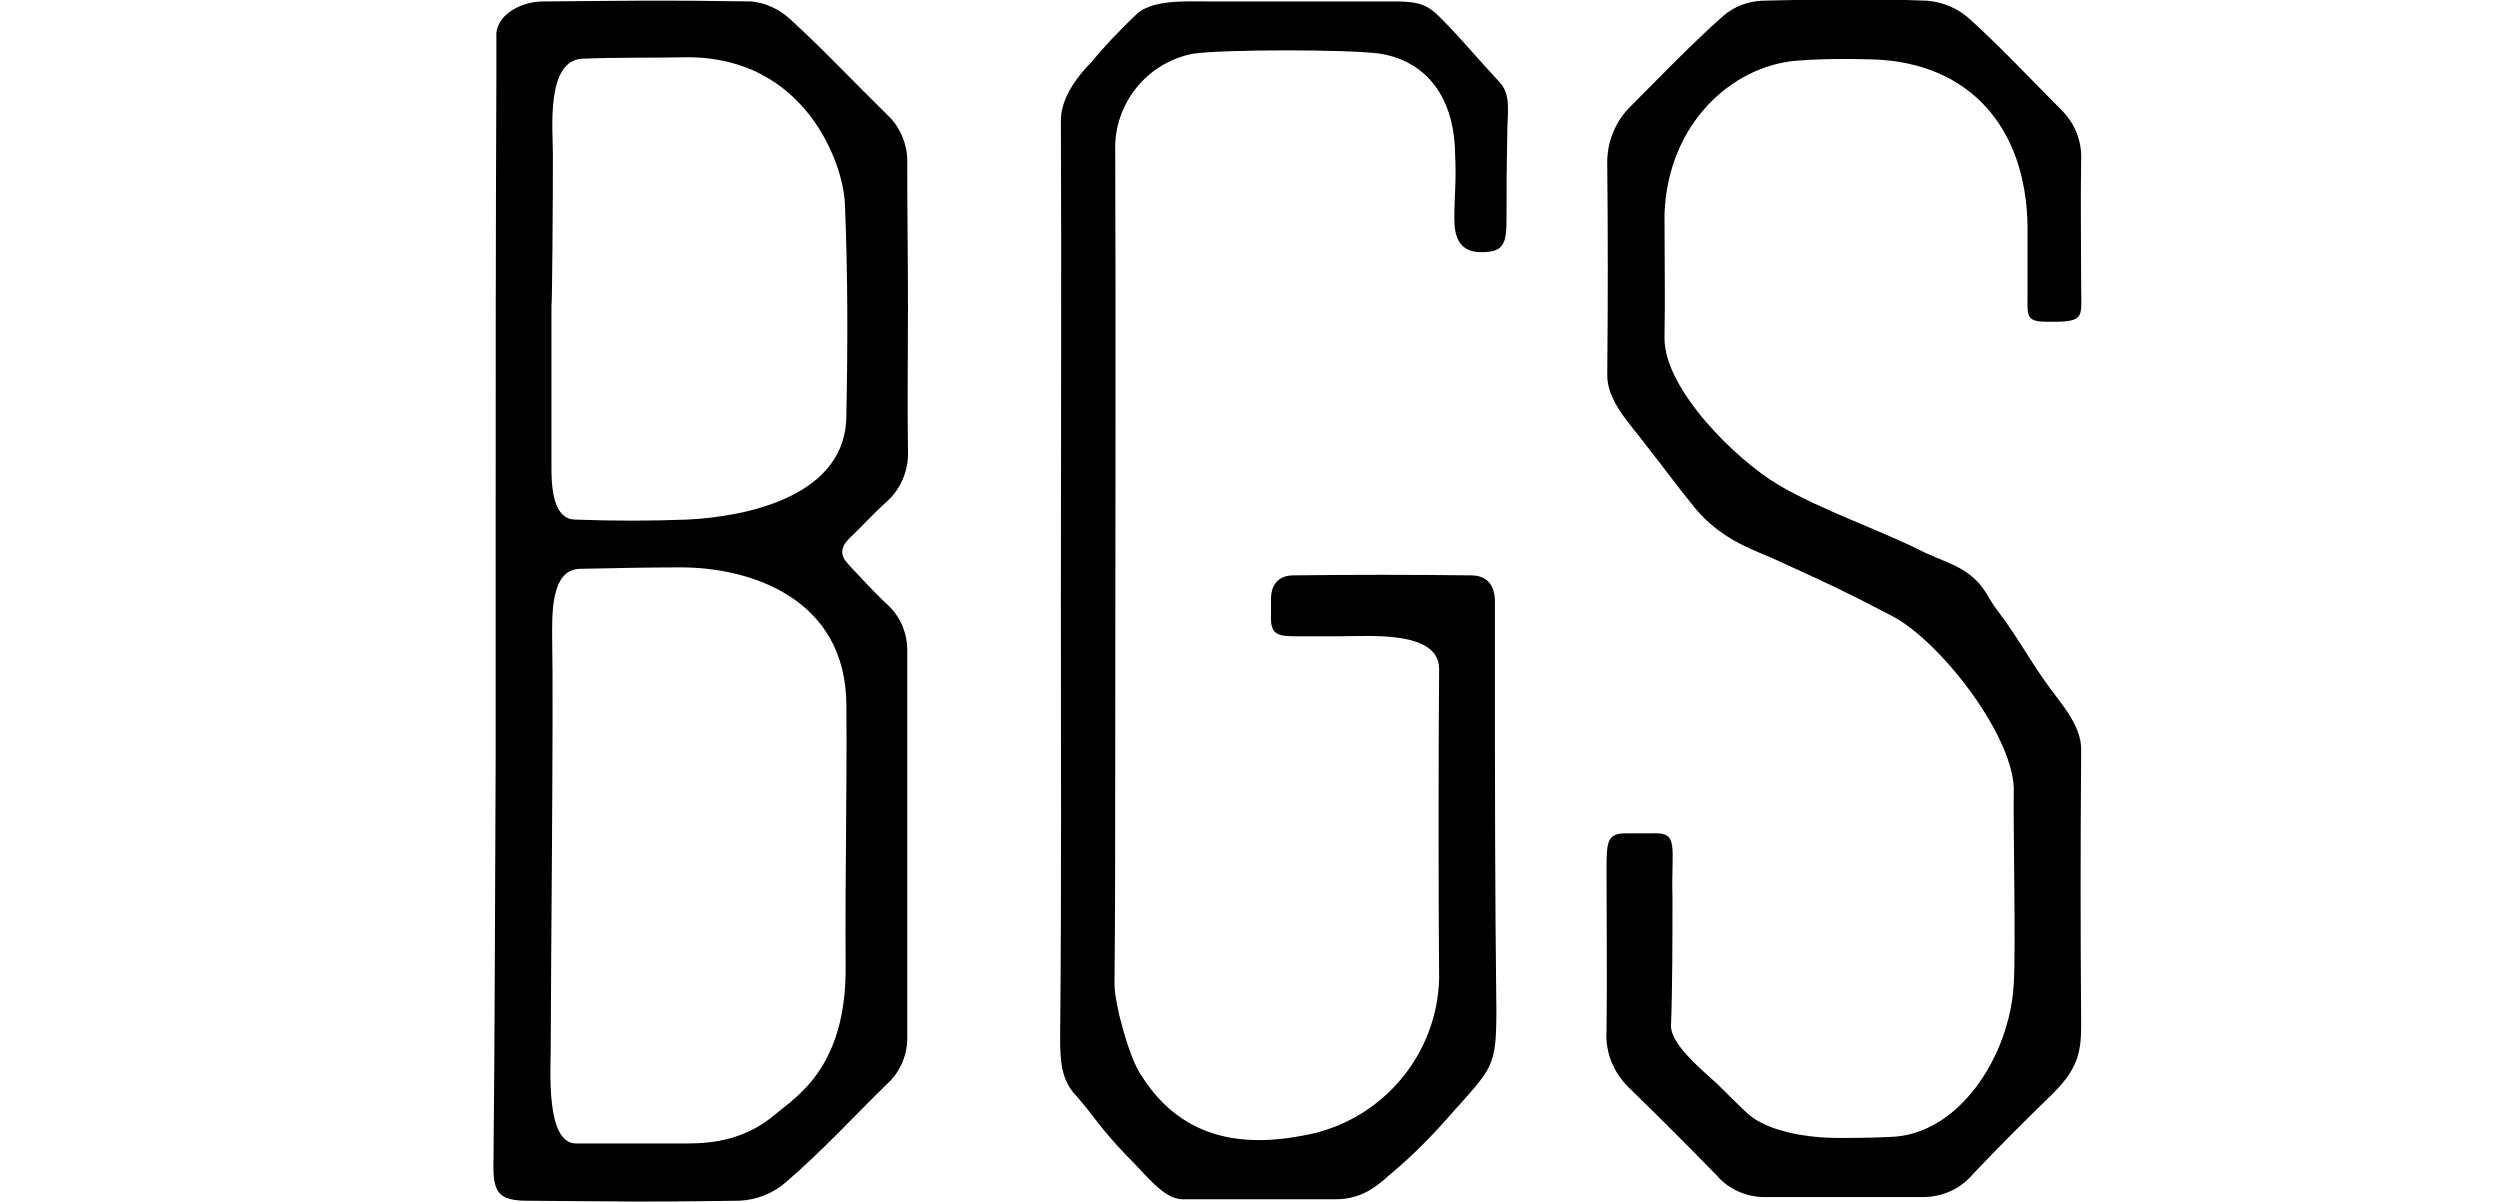
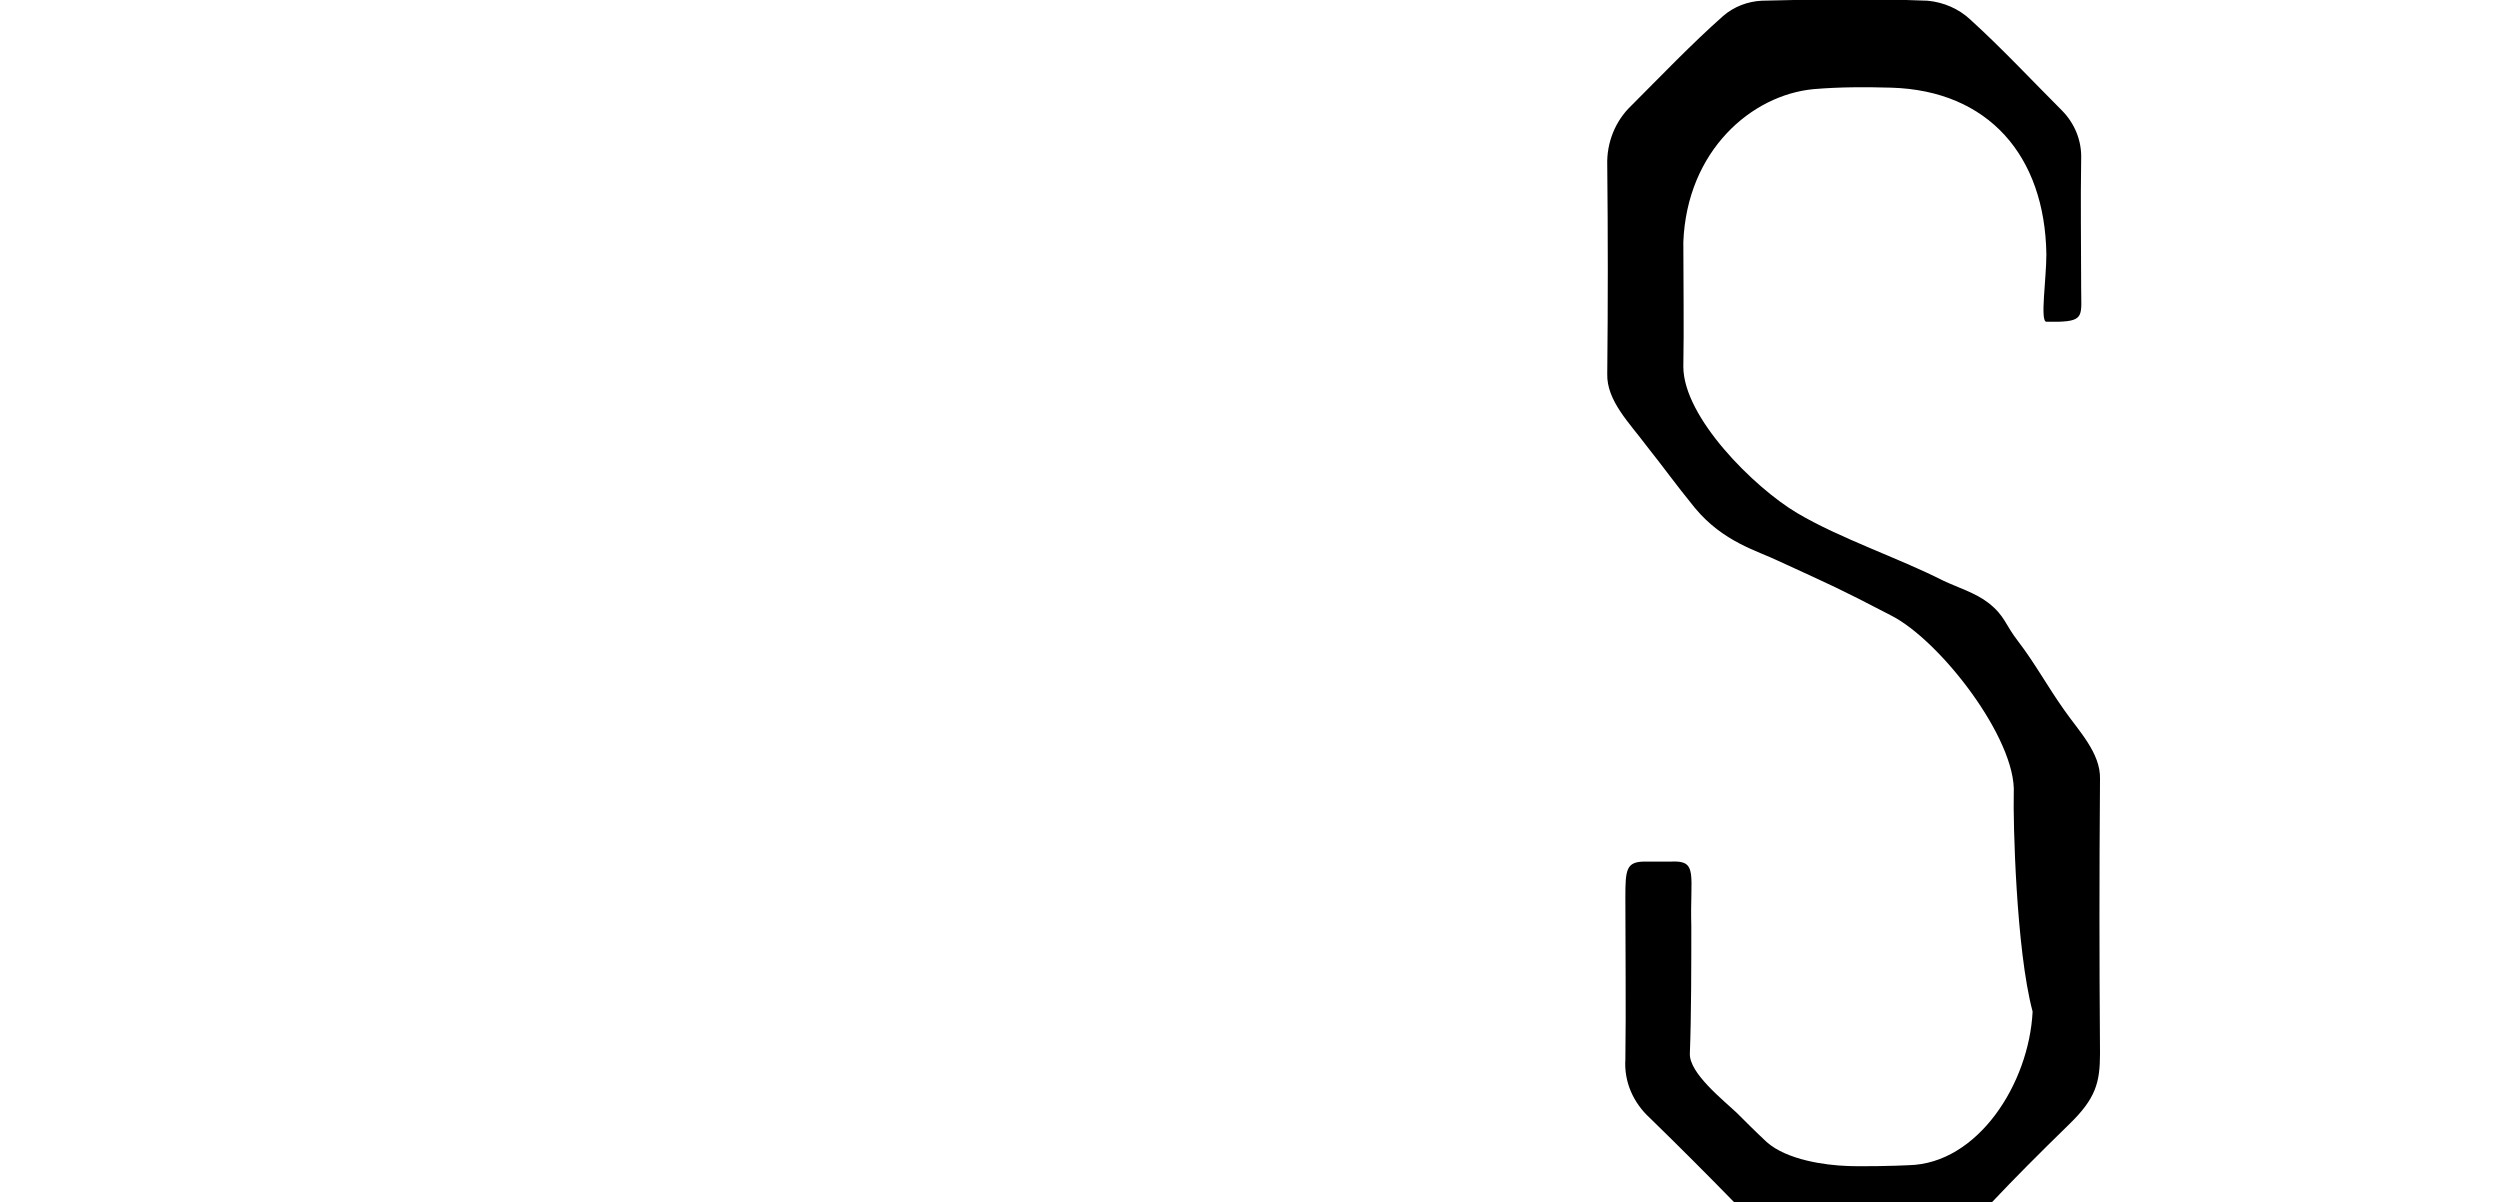
<svg xmlns="http://www.w3.org/2000/svg" version="1.1" id="Layer_1" x="0px" y="0px" viewBox="0 0 345 165.9" style="enable-background:new 0 0 345 165.9;" xml:space="preserve">
  <g id="Layer_2_1_">
    <g id="Layer_1-2">
-       <path d="M125.3,42.6c0,6.5-0.1,13.1,0,19.7c0.1,2.6-1,5.2-2.9,6.9c-1.8,1.6-3.4,3.4-5.2,5.1c-1.2,1.2-1.3,2.3-0.2,3.5    c1.7,1.8,3.4,3.7,5.2,5.4c2,1.7,3.1,4.2,3,6.9c0,17.6,0,35.2,0,52.8c0.1,2.5-0.9,5-2.8,6.7c-4.6,4.5-9,9.3-13.9,13.5    c-1.8,1.6-4.1,2.5-6.5,2.6c-12.7,0.2-16.5,0.1-29.2,0c-4.1,0-4.8-1.2-4.7-5.4c0.2-18.5,0.2-37,0.3-55.4c0-8.8,0-17.6,0-26.4    c0-22.7,0-45.4,0.1-68.1c0-2,0-3.3,0-5.3c-0.2-3,3.4-4.9,6.4-4.9c13.7-0.1,15.2-0.2,28.8,0c2,0.2,3.9,1.1,5.4,2.5    c4.6,4.2,8.9,8.8,13.4,13.2c1.8,1.7,2.8,4.2,2.7,6.7C125.2,29.3,125.3,35.9,125.3,42.6L125.3,42.6z M76,144.7    c0,3-0.7,13.1,3.5,13.1c5.1,0,10.2,0,15.3,0c3.8,0,8.3-0.6,12.4-4.2c2.9-2.4,9.6-6.5,9.5-20.2c-0.1-12,0.2-24,0.1-36    c0-15-13.5-19.1-22.8-19.1c-4.7,0-9.3,0.1-14,0.2c-4.1,0.1-3.8,6.6-3.8,9.8C76.4,97.6,76,135.2,76,144.7z M76.1,42.2    c0,7.3,0,14.7,0,22.1c0,2.2,0,7.3,3.2,7.4c5.2,0.2,10.4,0.2,15.6,0c8.1-0.4,22-3.2,21.9-14.5c0.2-9.7,0.2-19.4-0.2-29    c-0.2-5.8-5.6-20.3-21.7-20.3c-4.8,0.1-9.7,0-14.5,0.2c-5.1,0.2-4.1,9.8-4.1,13.2C76.3,28.2,76.2,42.2,76.1,42.2L76.1,42.2z" />
-       <path d="M146.4,82.7c0-20,0.1-46,0-66.1c0-3.4,2.8-6.6,4.1-7.9c1.9-2.3,4-4.5,6.2-6.6c2.1-2.2,7-1.9,9.9-1.9c7.1,0,18.6,0,25.7,0    c2.8,0,4.2,0.2,5.8,1.6c2.2,2,6,6.5,8.8,9.5c1.7,1.8,1.1,4.1,1.1,7.4c-0.1,6-0.1,5.5-0.1,11.6c0,3.5-0.5,4.5-3.5,4.5    s-3.7-2.1-3.7-4.6c0-3.2,0.3-5.3,0.1-9c-0.1-7.8-4-12.8-10.4-13.8c-4.3-0.6-21.4-0.6-25.7,0c-6.4,1.2-11,6.9-10.8,13.4    c0.1,24.9,0,59.7,0,84.6c0,10.2,0,20.3-0.1,30.4c0,2.8,2.1,10.4,3.7,12.6c5.9,9.4,15,10,23.8,8c9.9-2.4,17-11.1,17.3-21.3    c-0.1-11.6-0.1-31.2,0-42.7c0.1-5.4-9.5-4.6-13.4-4.6c-2.1,0-4.3,0-6.5,0s-3.3-0.2-3.3-2.4c0-3.2,0,0.5,0-2.7c0-2,1-3.3,3.1-3.3    c8.2-0.1,16.3-0.1,24.5,0c2.2,0,3.2,1.3,3.3,3.4c0,2.7,0,5.4,0,8.1c0,16.2,0,32.3,0.2,48.5c0,7.9-0.5,7.9-6.3,14.4    c-2.6,3-5.4,5.8-8.4,8.3c-2.5,2.3-4.5,3.4-7.6,3.4c-7,0-14,0-21,0c-2.7,0-5.1-3.5-7.8-6.1c-3.8-4-4.2-5.1-6.8-8.1    c-2.2-2.2-2.3-5-2.3-8.3C146.5,122.9,146.4,102.8,146.4,82.7z" />
-       <path d="M277.9,109.5c0.4-7.5-10.2-21.2-17-24.6c-7.1-3.7-8.1-4.1-15.5-7.5c-2.9-1.4-7.6-2.6-11.5-7.3c-3-3.7-4-5.2-6.7-8.6    c-2.3-3.1-5.5-6.2-5.4-9.9c0.1-9.6,0.1-19.2,0-28.8c-0.1-3.1,1.1-6.1,3.3-8.2c4.2-4.2,8.3-8.5,12.7-12.4c1.5-1.3,3.4-2,5.3-2.1    c7.6-0.2,15.3-0.3,22.9,0c2.2,0.2,4.3,1.1,5.9,2.6c4.4,4,8.4,8.3,12.6,12.5c1.8,1.8,2.8,4.2,2.7,6.8c-0.1,5.9,0,11.8,0,17.8    c0,3.6,0.5,4.5-3.1,4.6c-0.5,0-0.8,0-1.7,0c-2.9,0-2.6-0.9-2.6-3.9s0-5.9,0-9.3c-0.2-13.6-8-22.6-21.4-23    c-3.6-0.1-7.1-0.1-10.7,0.2c-8.6,0.8-17.5,8.5-18,21.1c0,5.8,0.1,11.5,0,17.2c0,7,9.8,16.7,15.7,20.2c5.9,3.5,14,6.2,20.1,9.3    c2.1,1,4.5,1.7,6.3,3.1c2.3,1.8,2.3,3,4.1,5.3c2.3,3,4.1,6.3,6.3,9.4c2,2.9,5.1,6,5,9.6c-0.1,13.7-0.1,24.3,0,37.9    c0,4-0.6,6.2-4.2,9.7c-4.4,4.3-7.3,7.2-10.8,10.9c-1.7,2-4.2,3.1-6.9,3.1c-7.3,0-14.5,0-21.8,0c-2.5,0-5-1.1-6.6-3    c-3.9-4-7.8-7.9-11.8-11.8c-2.3-2.1-3.6-5-3.4-8.1c0.1-7.4,0-14.9,0-22.3c0-3.9,0.1-5,2.7-5c1.7,0,2.8,0,3.6,0    c3.8-0.2,2.6,1.8,2.8,8.9c0,5.2,0,12.4-0.2,17.6c-0.1,2.7,4.6,6.4,6.5,8.2c1,1,2.7,2.7,4.1,4c2.8,2.5,8.2,3.2,11,3.3    c1.8,0.1,6.9,0,8.6-0.1c9.5-0.2,16.6-11.2,17.1-21.2C278.2,131,277.8,113.1,277.9,109.5z" />
+       <path d="M277.9,109.5c0.4-7.5-10.2-21.2-17-24.6c-7.1-3.7-8.1-4.1-15.5-7.5c-2.9-1.4-7.6-2.6-11.5-7.3c-3-3.7-4-5.2-6.7-8.6    c-2.3-3.1-5.5-6.2-5.4-9.9c0.1-9.6,0.1-19.2,0-28.8c-0.1-3.1,1.1-6.1,3.3-8.2c4.2-4.2,8.3-8.5,12.7-12.4c1.5-1.3,3.4-2,5.3-2.1    c7.6-0.2,15.3-0.3,22.9,0c2.2,0.2,4.3,1.1,5.9,2.6c4.4,4,8.4,8.3,12.6,12.5c1.8,1.8,2.8,4.2,2.7,6.8c-0.1,5.9,0,11.8,0,17.8    c0,3.6,0.5,4.5-3.1,4.6c-0.5,0-0.8,0-1.7,0s0-5.9,0-9.3c-0.2-13.6-8-22.6-21.4-23    c-3.6-0.1-7.1-0.1-10.7,0.2c-8.6,0.8-17.5,8.5-18,21.1c0,5.8,0.1,11.5,0,17.2c0,7,9.8,16.7,15.7,20.2c5.9,3.5,14,6.2,20.1,9.3    c2.1,1,4.5,1.7,6.3,3.1c2.3,1.8,2.3,3,4.1,5.3c2.3,3,4.1,6.3,6.3,9.4c2,2.9,5.1,6,5,9.6c-0.1,13.7-0.1,24.3,0,37.9    c0,4-0.6,6.2-4.2,9.7c-4.4,4.3-7.3,7.2-10.8,10.9c-1.7,2-4.2,3.1-6.9,3.1c-7.3,0-14.5,0-21.8,0c-2.5,0-5-1.1-6.6-3    c-3.9-4-7.8-7.9-11.8-11.8c-2.3-2.1-3.6-5-3.4-8.1c0.1-7.4,0-14.9,0-22.3c0-3.9,0.1-5,2.7-5c1.7,0,2.8,0,3.6,0    c3.8-0.2,2.6,1.8,2.8,8.9c0,5.2,0,12.4-0.2,17.6c-0.1,2.7,4.6,6.4,6.5,8.2c1,1,2.7,2.7,4.1,4c2.8,2.5,8.2,3.2,11,3.3    c1.8,0.1,6.9,0,8.6-0.1c9.5-0.2,16.6-11.2,17.1-21.2C278.2,131,277.8,113.1,277.9,109.5z" />
    </g>
  </g>
</svg>